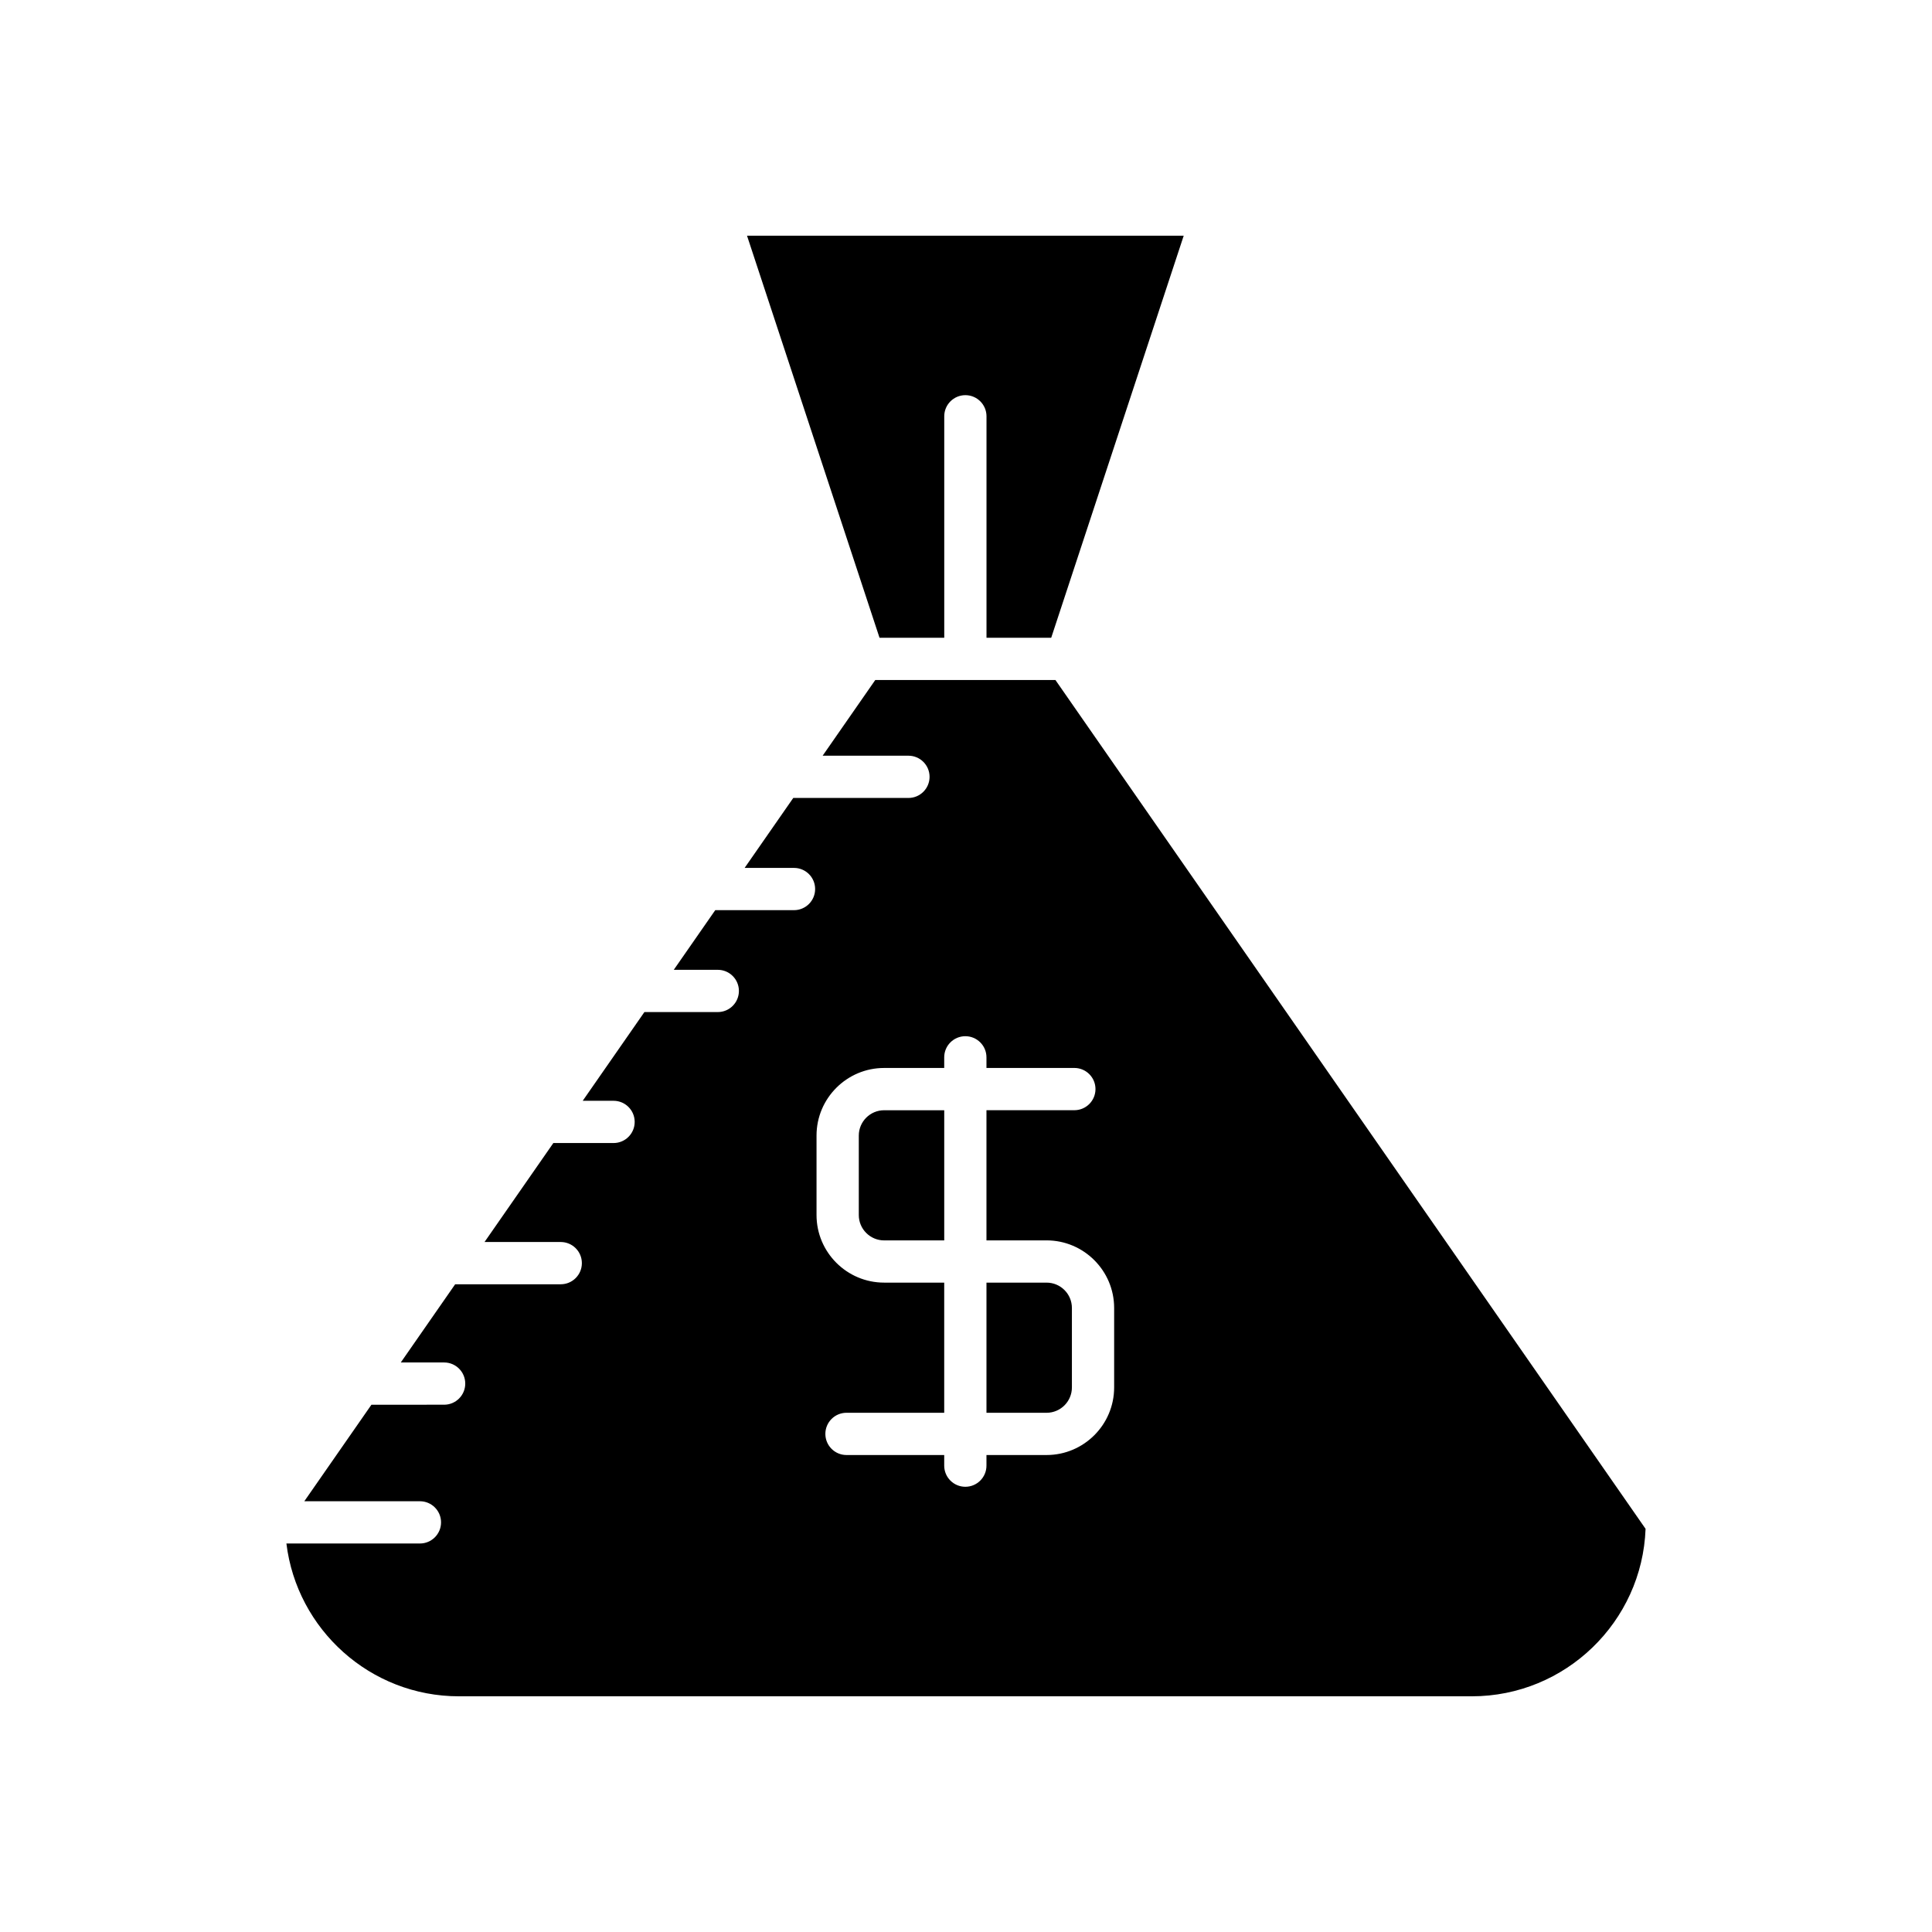
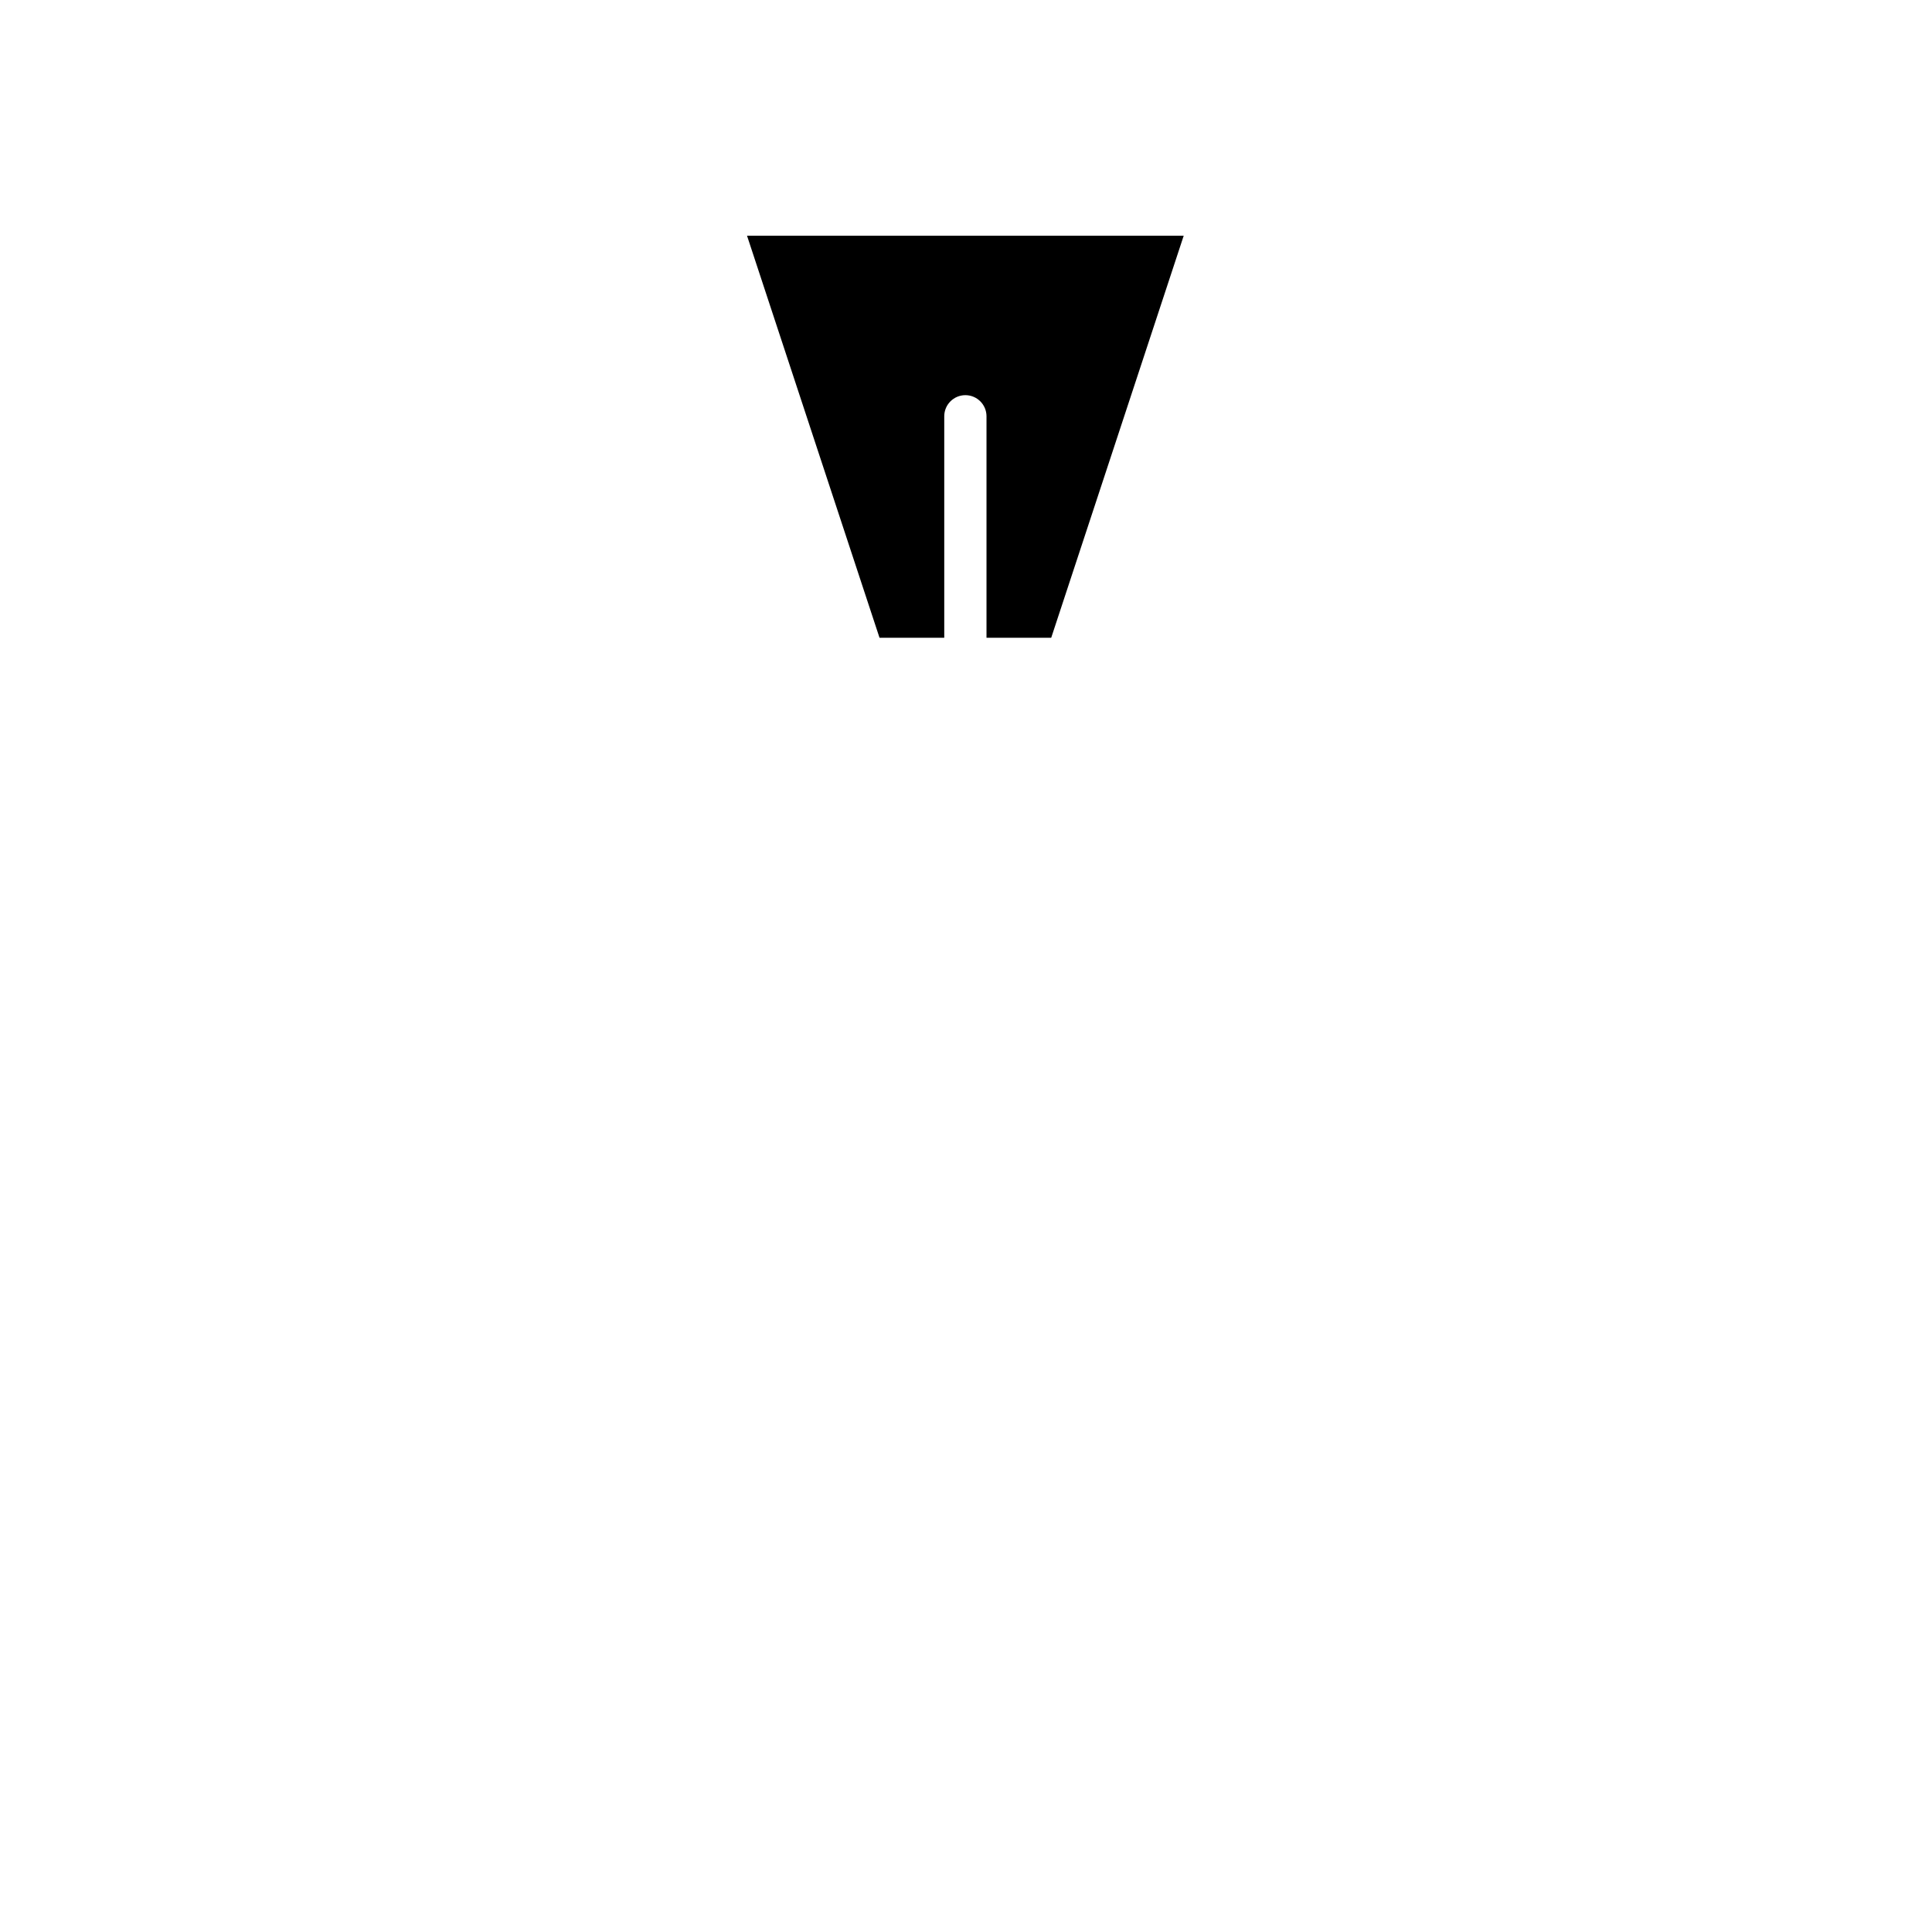
<svg xmlns="http://www.w3.org/2000/svg" fill="#000000" width="800px" height="800px" version="1.1" viewBox="144 144 512 512">
  <g>
    <path d="m422.58 313.02 35.117-106.56h-115.73l35.117 106.56h17.152v-58.699c0-3.09 2.508-5.598 5.598-5.598 3.09 0 5.598 2.508 5.598 5.598v58.695z" />
-     <path d="m371.59 444.94v21.059c0 3.703 3.012 6.719 6.715 6.719h15.926v-34.492h-15.926c-3.703 0-6.715 3.012-6.715 6.715z" />
-     <path d="m421.35 483.91h-15.926v34.492h15.926c3.703 0 6.715-3.012 6.715-6.715v-21.059c0.004-3.703-3.008-6.719-6.715-6.719z" />
-     <path d="m580.09 549.15-156.39-224.94h-47.746l-13.945 20.059h22.738c3.09 0 5.598 2.508 5.598 5.598s-2.508 5.598-5.598 5.598h-30.523l-12.891 18.539h13.086c3.09 0 5.598 2.508 5.598 5.598 0 3.09-2.508 5.598-5.598 5.598h-20.871l-10.992 15.809h11.664c3.09 0 5.598 2.508 5.598 5.598s-2.508 5.598-5.598 5.598h-19.445l-16.348 23.512h8.172c3.09 0 5.598 2.508 5.598 5.598s-2.508 5.598-5.598 5.598h-15.957l-18.238 26.23h20.199c3.09 0 5.598 2.508 5.598 5.598 0 3.09-2.508 5.598-5.598 5.598h-27.98l-14.41 20.723h11.484c3.09 0 5.598 2.508 5.598 5.598s-2.508 5.598-5.598 5.598l-19.266 0.004-17.785 25.578h30.637c3.09 0 5.598 2.508 5.598 5.598s-2.508 5.598-5.598 5.598h-35.383c2.777 22.781 22.211 40.496 45.73 40.496h268.4c24.84 0.004 45.16-19.754 46.062-44.379zm-140.83-37.465c0 9.875-8.035 17.91-17.91 17.91h-15.926v2.816c0 3.09-2.508 5.598-5.598 5.598-3.09 0-5.598-2.508-5.598-5.598v-2.816h-25.898c-3.09 0-5.598-2.508-5.598-5.598s2.508-5.598 5.598-5.598h25.898v-34.492h-15.926c-9.875 0-17.91-8.035-17.91-17.914v-21.059c0-9.875 8.035-17.91 17.91-17.91h15.926v-2.82c0-3.09 2.508-5.598 5.598-5.598 3.09 0 5.598 2.508 5.598 5.598v2.816h23.293c3.09 0 5.598 2.508 5.598 5.598s-2.508 5.598-5.598 5.598h-23.293v34.496h15.926c9.875 0 17.91 8.035 17.91 17.91z" />
  </g>
</svg>